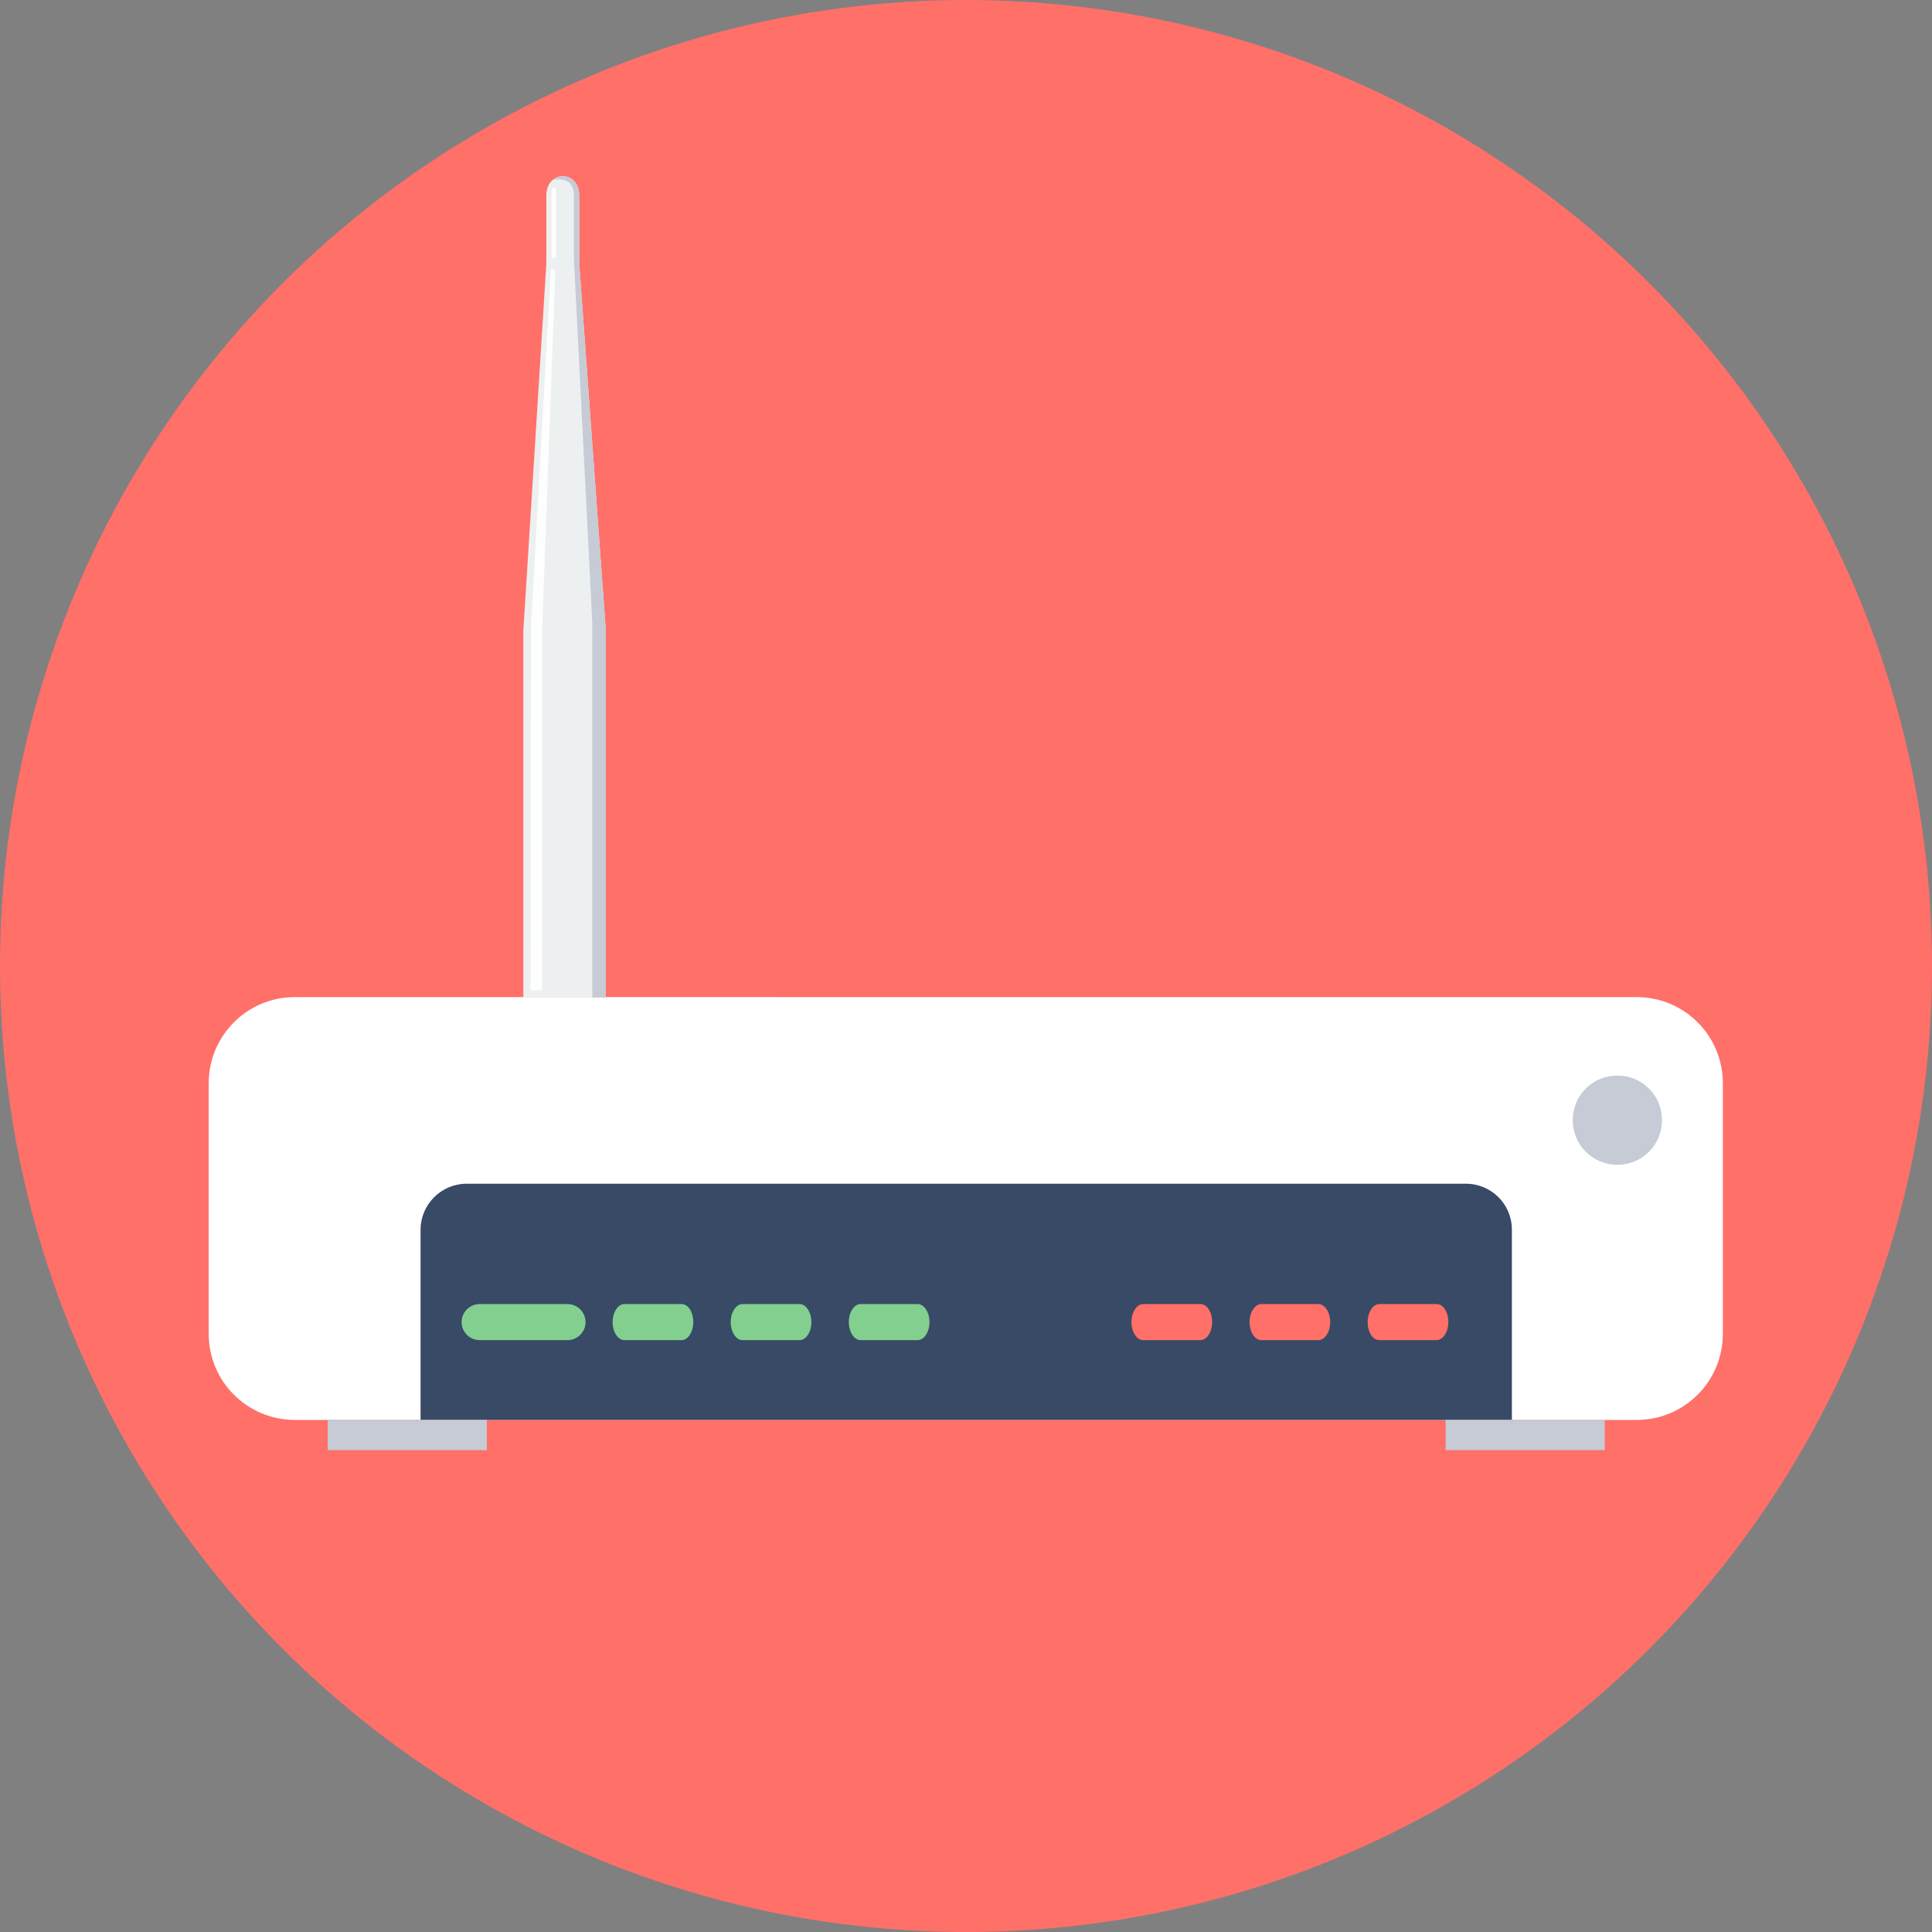
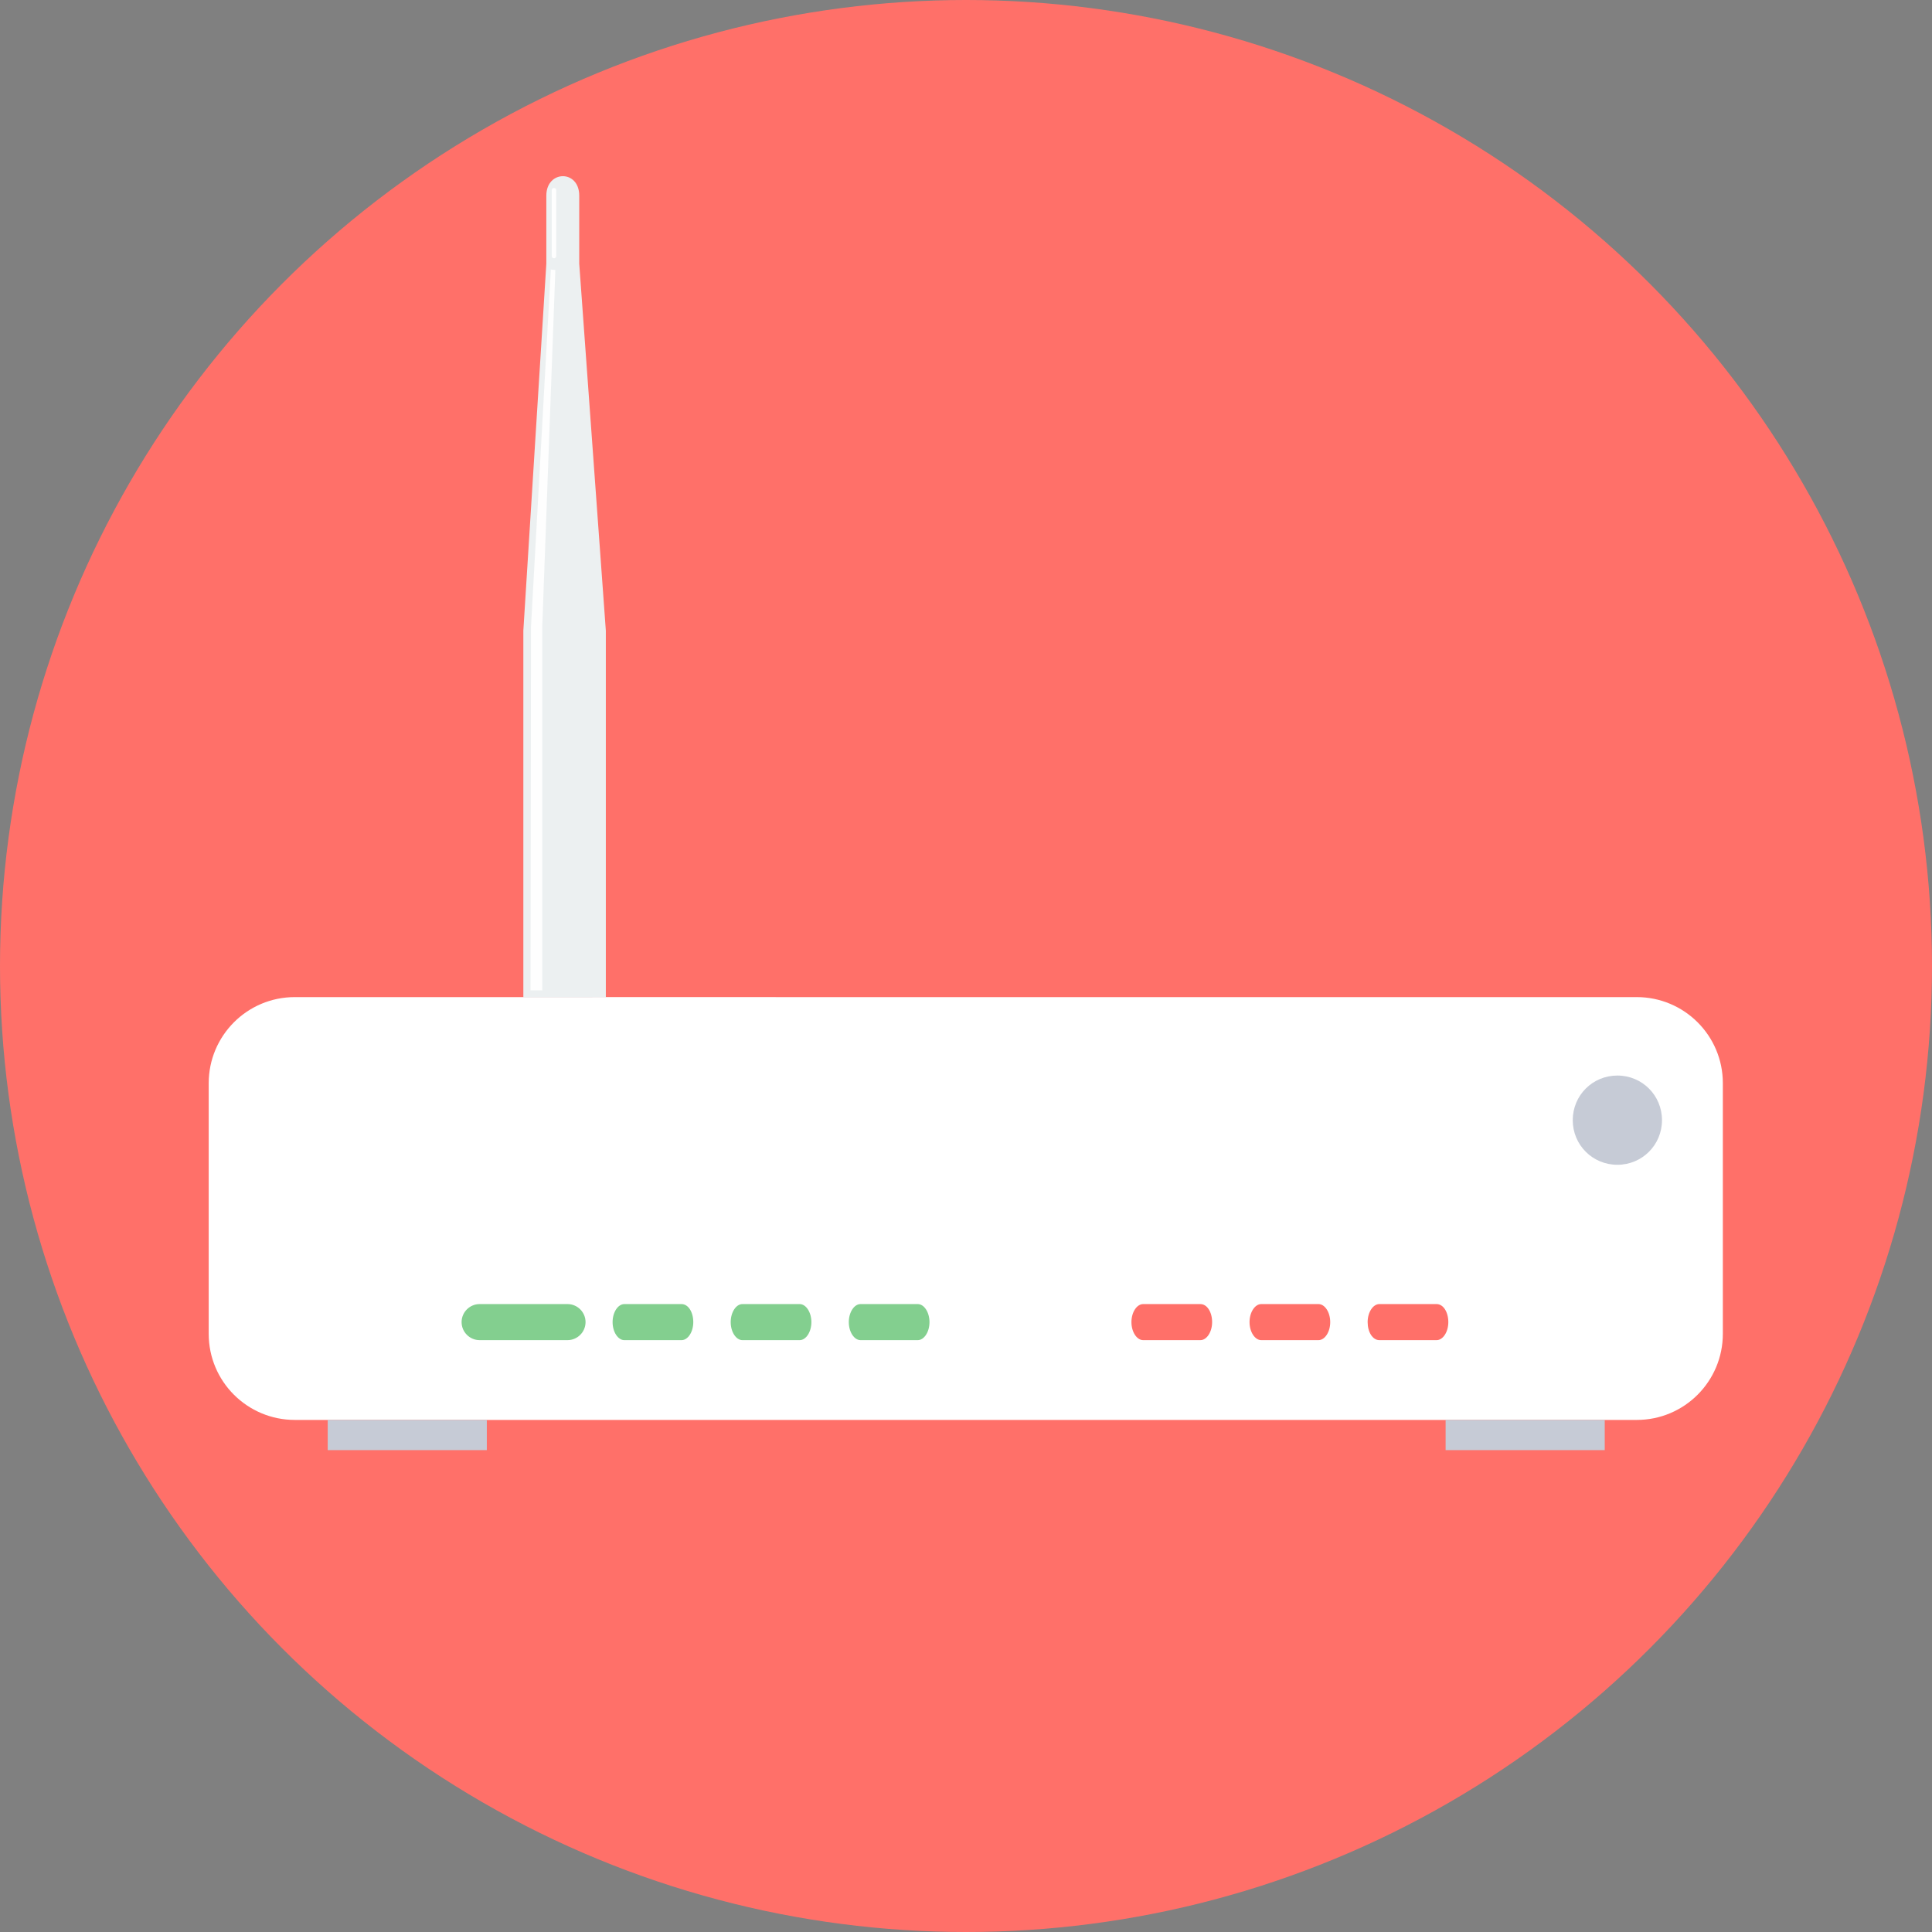
<svg xmlns="http://www.w3.org/2000/svg" height="800px" width="800px" id="Layer_1" viewBox="0 0 512 512" xml:space="preserve">
  <rect x="0" y="0" width="512" height="512" fill="#808080" stroke="none" />
  <circle style="fill:#FF7069;" cx="256" cy="256" r="256" />
  <path style="fill:#FFFFFF;" d="M456.571,353.478c0,12.543-10.154,22.817-22.817,22.817H78.126 c-12.543,0-22.817-10.154-22.817-22.817v-66.419c0-12.543,10.154-22.817,22.817-22.817h355.629 c12.543,0,22.817,10.154,22.817,22.817V353.478z" />
-   <path style="fill:#384A66;" d="M388.36,313.699H123.64c-6.69,0-12.185,5.495-12.185,12.185v50.412h289.21v-50.412 c0-6.809-5.495-12.185-12.185-12.185H388.36z" />
  <path style="fill:#83CF8F;" d="M246.324,350.372c0,2.628-1.434,4.778-3.106,4.778h-15.171c-1.672,0-3.106-2.15-3.106-4.778l0,0 c0-2.628,1.434-4.778,3.106-4.778h15.171C244.89,345.594,246.324,347.744,246.324,350.372L246.324,350.372z M155.177,350.372 c0,2.628-2.15,4.778-4.778,4.778h-23.294c-2.628,0-4.778-2.15-4.778-4.778l0,0c0-2.628,2.15-4.778,4.778-4.778h23.294 C153.027,345.594,155.177,347.744,155.177,350.372L155.177,350.372z M183.727,350.372c0,2.628-1.434,4.778-3.106,4.778H165.45 c-1.672,0-3.106-2.15-3.106-4.778l0,0c0-2.628,1.434-4.778,3.106-4.778h15.171C182.413,345.594,183.727,347.744,183.727,350.372 L183.727,350.372z M215.026,350.372c0,2.628-1.434,4.778-3.106,4.778h-15.171c-1.672,0-3.106-2.15-3.106-4.778l0,0 c0-2.628,1.434-4.778,3.106-4.778h15.171C213.592,345.594,215.026,347.744,215.026,350.372L215.026,350.372z" />
  <path style="fill:#FF7069;" d="M383.821,350.372c0,2.628-1.434,4.778-3.106,4.778h-15.171c-1.792,0-3.106-2.15-3.106-4.778l0,0 c0-2.628,1.434-4.778,3.106-4.778h15.171C382.507,345.594,383.821,347.744,383.821,350.372L383.821,350.372z M321.224,350.372 c0,2.628-1.434,4.778-3.106,4.778h-15.171c-1.672,0-3.106-2.15-3.106-4.778l0,0c0-2.628,1.434-4.778,3.106-4.778h15.171 C319.91,345.594,321.224,347.744,321.224,350.372L321.224,350.372z M352.523,350.372c0,2.628-1.434,4.778-3.106,4.778h-15.171 c-1.672,0-3.106-2.15-3.106-4.778l0,0c0-2.628,1.434-4.778,3.106-4.778h15.171C351.089,345.594,352.523,347.744,352.523,350.372 L352.523,350.372z" />
  <g>
    <path style="fill:#C6CBD6;" d="M440.444,296.855c0,6.57-5.256,11.826-11.826,11.826s-11.826-5.256-11.826-11.826  s5.256-11.826,11.826-11.826S440.444,290.285,440.444,296.855z" />
    <path style="fill:#C6CBD6;" d="M86.846,376.295h42.169v8.004H86.846V376.295z M383.104,376.295h42.169v8.004h-42.169V376.295z" />
  </g>
  <path style="fill:#ECF0F1;" d="M160.553,167.123v97.239h-21.861v-97.239l6.092-97.239V51.845c0-6.809,8.72-6.929,8.72,0v18.038 L160.553,167.123z" />
  <polygon style="fill:#FFFFFF;" points="156.969,264.362 205.588,264.362 204.752,291.599 " />
-   <path style="fill:#C6CBD6;" d="M160.553,167.123v97.239h-3.584v-99.27l-4.898-96.881V51.128c-0.358-4.659-5.376-3.464-5.495-3.464 c2.509-2.031,6.929-0.717,6.929,4.181v18.038L160.553,167.123z" />
  <g>
    <path style="fill:#FEFEFE;" d="M146.217,50.412c0-0.358,0.239-0.597,0.597-0.597c0.358,0,0.597,0.239,0.597,0.597v17.441  c0,0.358-0.239,0.597-0.597,0.597c-0.358,0-0.597-0.239-0.597-0.597V50.412z" />
    <polygon style="fill:#FEFEFE;" points="147.173,71.556 143.709,165.809 143.709,262.451 140.603,262.451 140.722,166.048   145.979,71.436  " />
  </g>
</svg>